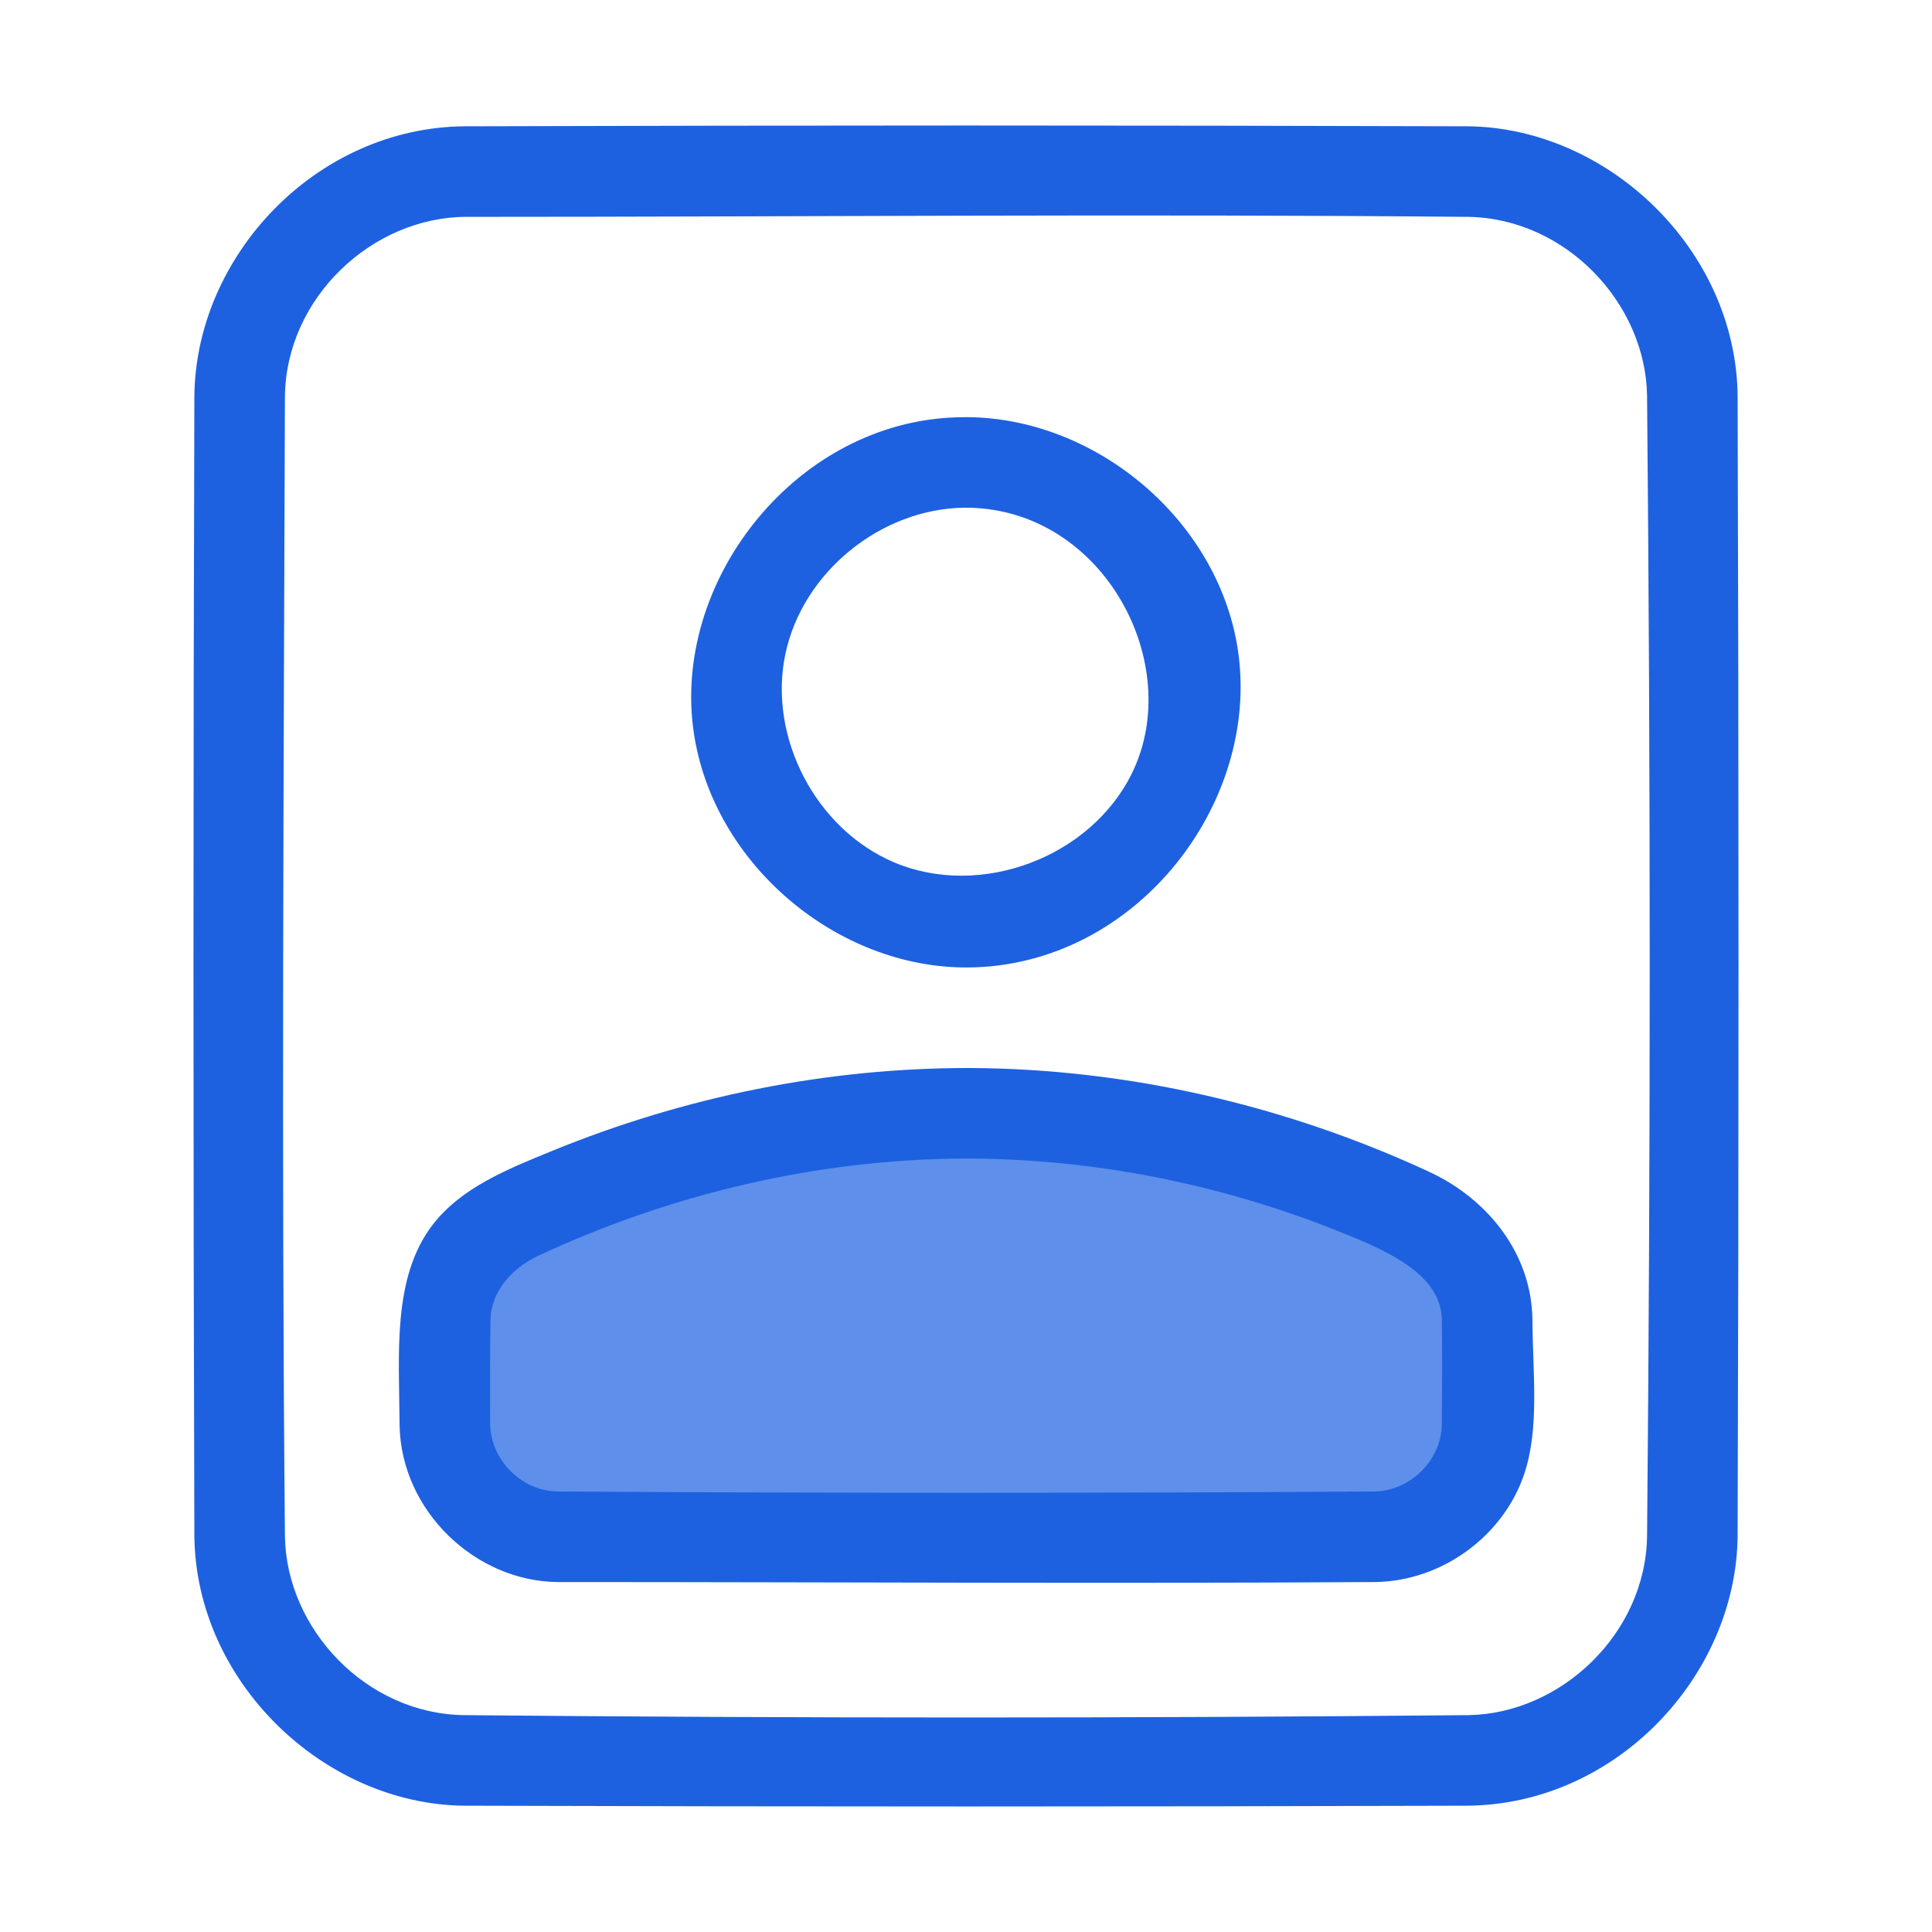
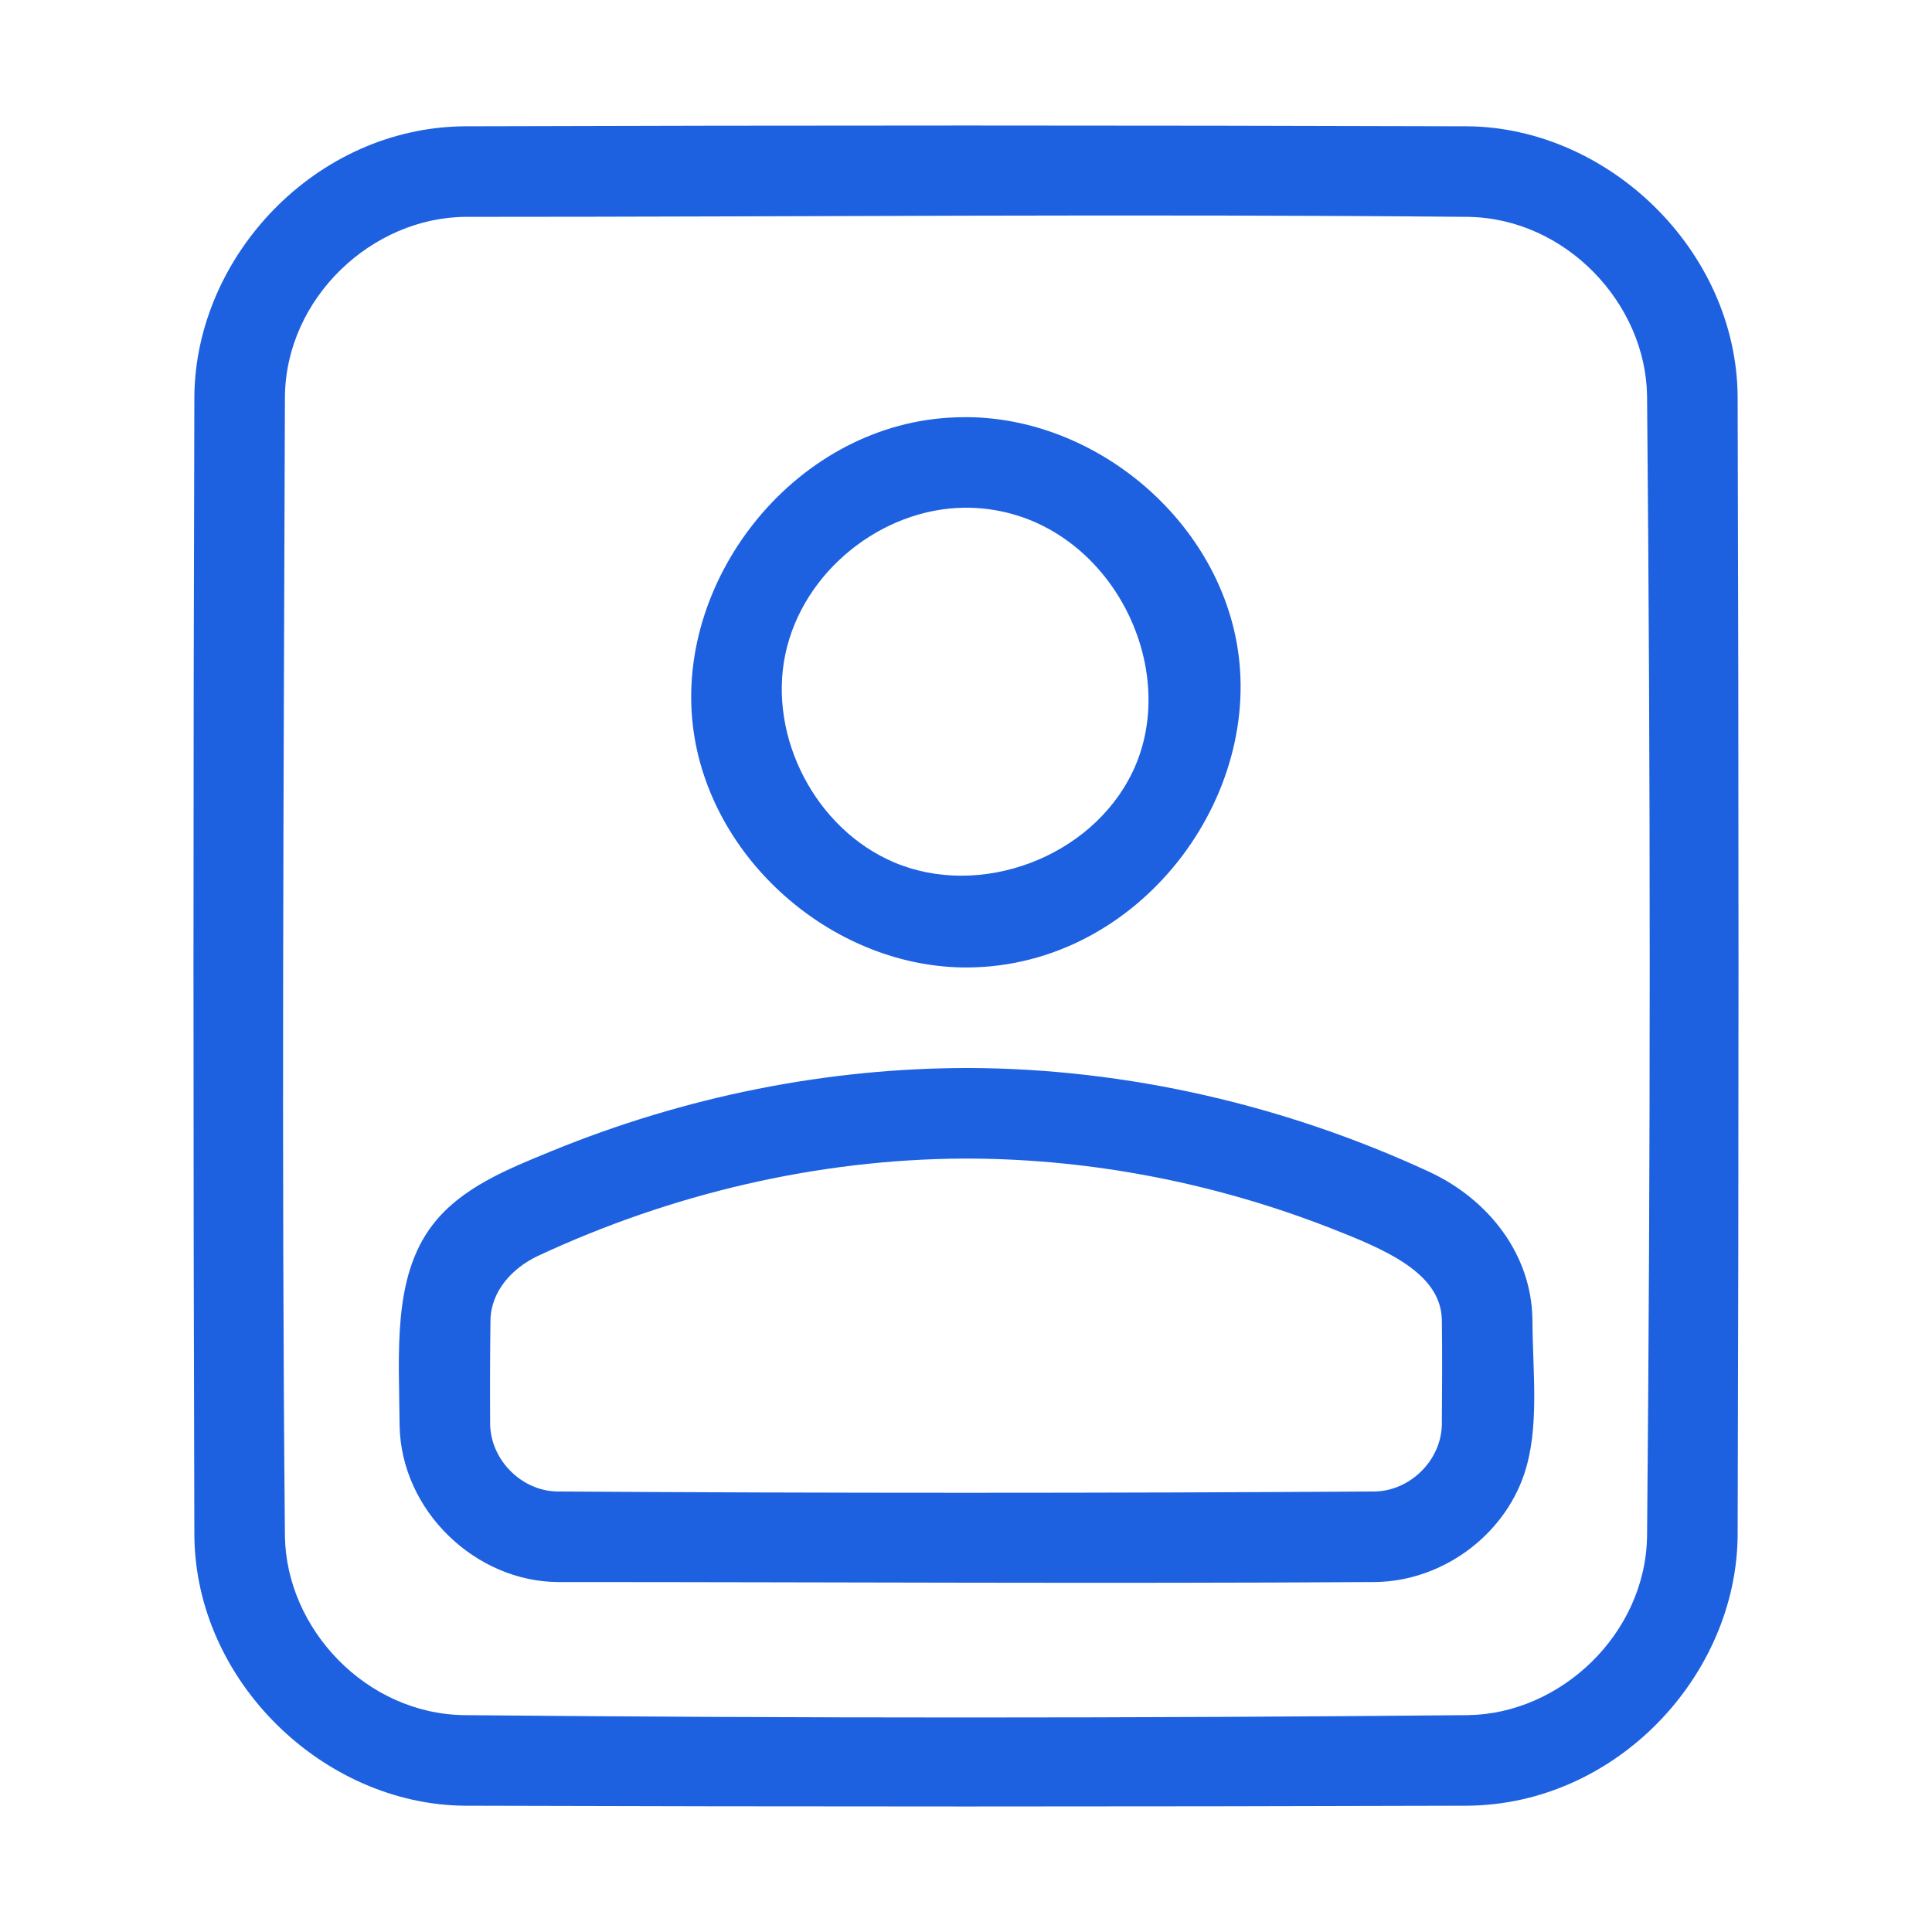
<svg xmlns="http://www.w3.org/2000/svg" width="800px" height="800px" viewBox="0 0 256 256" style="fill-rule:evenodd;clip-rule:evenodd;stroke-linejoin:round;stroke-miterlimit:1.414;" version="1.1" xml:space="preserve">
  <path d="M194.47,16.735c18.578,0.173 35.596,16.365 35.776,35.775c0.155,50.327 0.155,100.653 0,150.98c-0.172,18.552 -16.064,35.59 -35.776,35.775c-44.313,0.137 -88.627,0.137 -132.94,0c-18.568,-0.174 -35.595,-16.365 -35.776,-35.775c-0.156,-50.327 -0.156,-100.653 0,-150.98c0.173,-18.554 16.062,-35.592 35.776,-35.775c44.313,-0.138 88.627,-0.138 132.94,0Zm-132.707,11.999c-12.423,0.039 -23.887,10.708 -24.009,23.851c-0.156,50.326 -0.467,100.655 0.001,150.979c0.19,12.257 10.726,23.5 23.7,23.7c44.361,0.416 88.729,0.416 133.09,0c12.262,-0.189 23.498,-10.768 23.7,-23.7c0.467,-50.374 0.467,-100.754 0,-151.128c-0.191,-12.255 -10.767,-23.499 -23.7,-23.7c-44.259,-0.412 -88.522,-0.002 -132.782,-0.002Z" style="fill:#1d61e1;fill-rule:nonzero;" />
-   <path d="M127.629,146.853c-20.743,0.136 -41.413,6.07 -60.255,16.735c-3.765,2.131 -6.721,6.141 -6.811,11.082c-0.066,6.013 -0.078,12.014 -0.047,18.018c0.094,6.018 4.354,11.435 9.505,11.554c38.651,0.298 77.305,0.298 115.957,0c4.967,-0.115 9.407,-5.293 9.505,-11.554c0.031,-6.017 0.065,-12.036 -0.001,-18.053c-0.148,-8.074 -8.027,-12.095 -15.631,-15.718c-16.294,-7.766 -33.738,-11.951 -51.239,-12.064c-0.328,-0.001 -0.656,-0.001 -0.983,0Z" style="fill:#1d61e1;fill-opacity:0.71;" />
  <path d="M128.615,141.516c20.911,0.111 41.781,4.965 60.739,13.745c7.768,3.597 13.583,10.823 13.7,19.585c0.031,7.026 0.976,14.372 -1.104,20.519c-2.758,8.149 -10.818,14.097 -19.626,14.264c-36.132,0.229 -72.265,0.002 -108.397,0.002c-10.904,-0.069 -20.765,-9.405 -20.98,-20.73c-0.06,-9.483 -1,-19.595 4.372,-26.598c3.773,-4.918 9.872,-7.363 15.818,-9.795c17.541,-7.174 36.341,-11.025 55.478,-10.992Zm-0.961,12c-19.382,0.105 -38.694,4.666 -56.3,12.864c-3.518,1.638 -6.279,4.72 -6.364,8.519c-0.061,4.622 -0.073,9.235 -0.043,13.85c0.087,4.625 4.068,8.79 8.881,8.881c36.114,0.229 72.23,0.229 108.344,0c4.641,-0.088 8.79,-4.069 8.881,-8.881c0.03,-4.626 0.061,-9.252 0,-13.877c-0.138,-6.207 -7.501,-9.297 -14.605,-12.083c-15.224,-5.968 -31.523,-9.186 -47.876,-9.273c-0.306,0 -0.612,0 -0.918,0Z" style="fill:#1d61e1;" />
  <path d="M128.235,55.274c16.635,0.158 32.396,13.005 35.573,29.566c3.966,20.675 -12.859,43.209 -35.573,43.354c-17.349,0.11 -33.759,-13.741 -36.309,-31.143c-2.89,-19.723 12.958,-40.385 33.739,-41.704c0.855,-0.054 1.712,-0.076 2.57,-0.073Zm-0.394,12c-11.038,0.105 -21.466,8.466 -23.773,19.38c-2.326,11.002 4.014,23.216 14.419,27.62c11.413,4.83 26.114,-0.643 31.563,-11.945c6.939,-14.393 -3.787,-34.656 -21.574,-35.051c-0.212,-0.003 -0.423,-0.005 -0.635,-0.004Z" style="fill:#1d61e1;fill-rule:nonzero;" />
</svg>